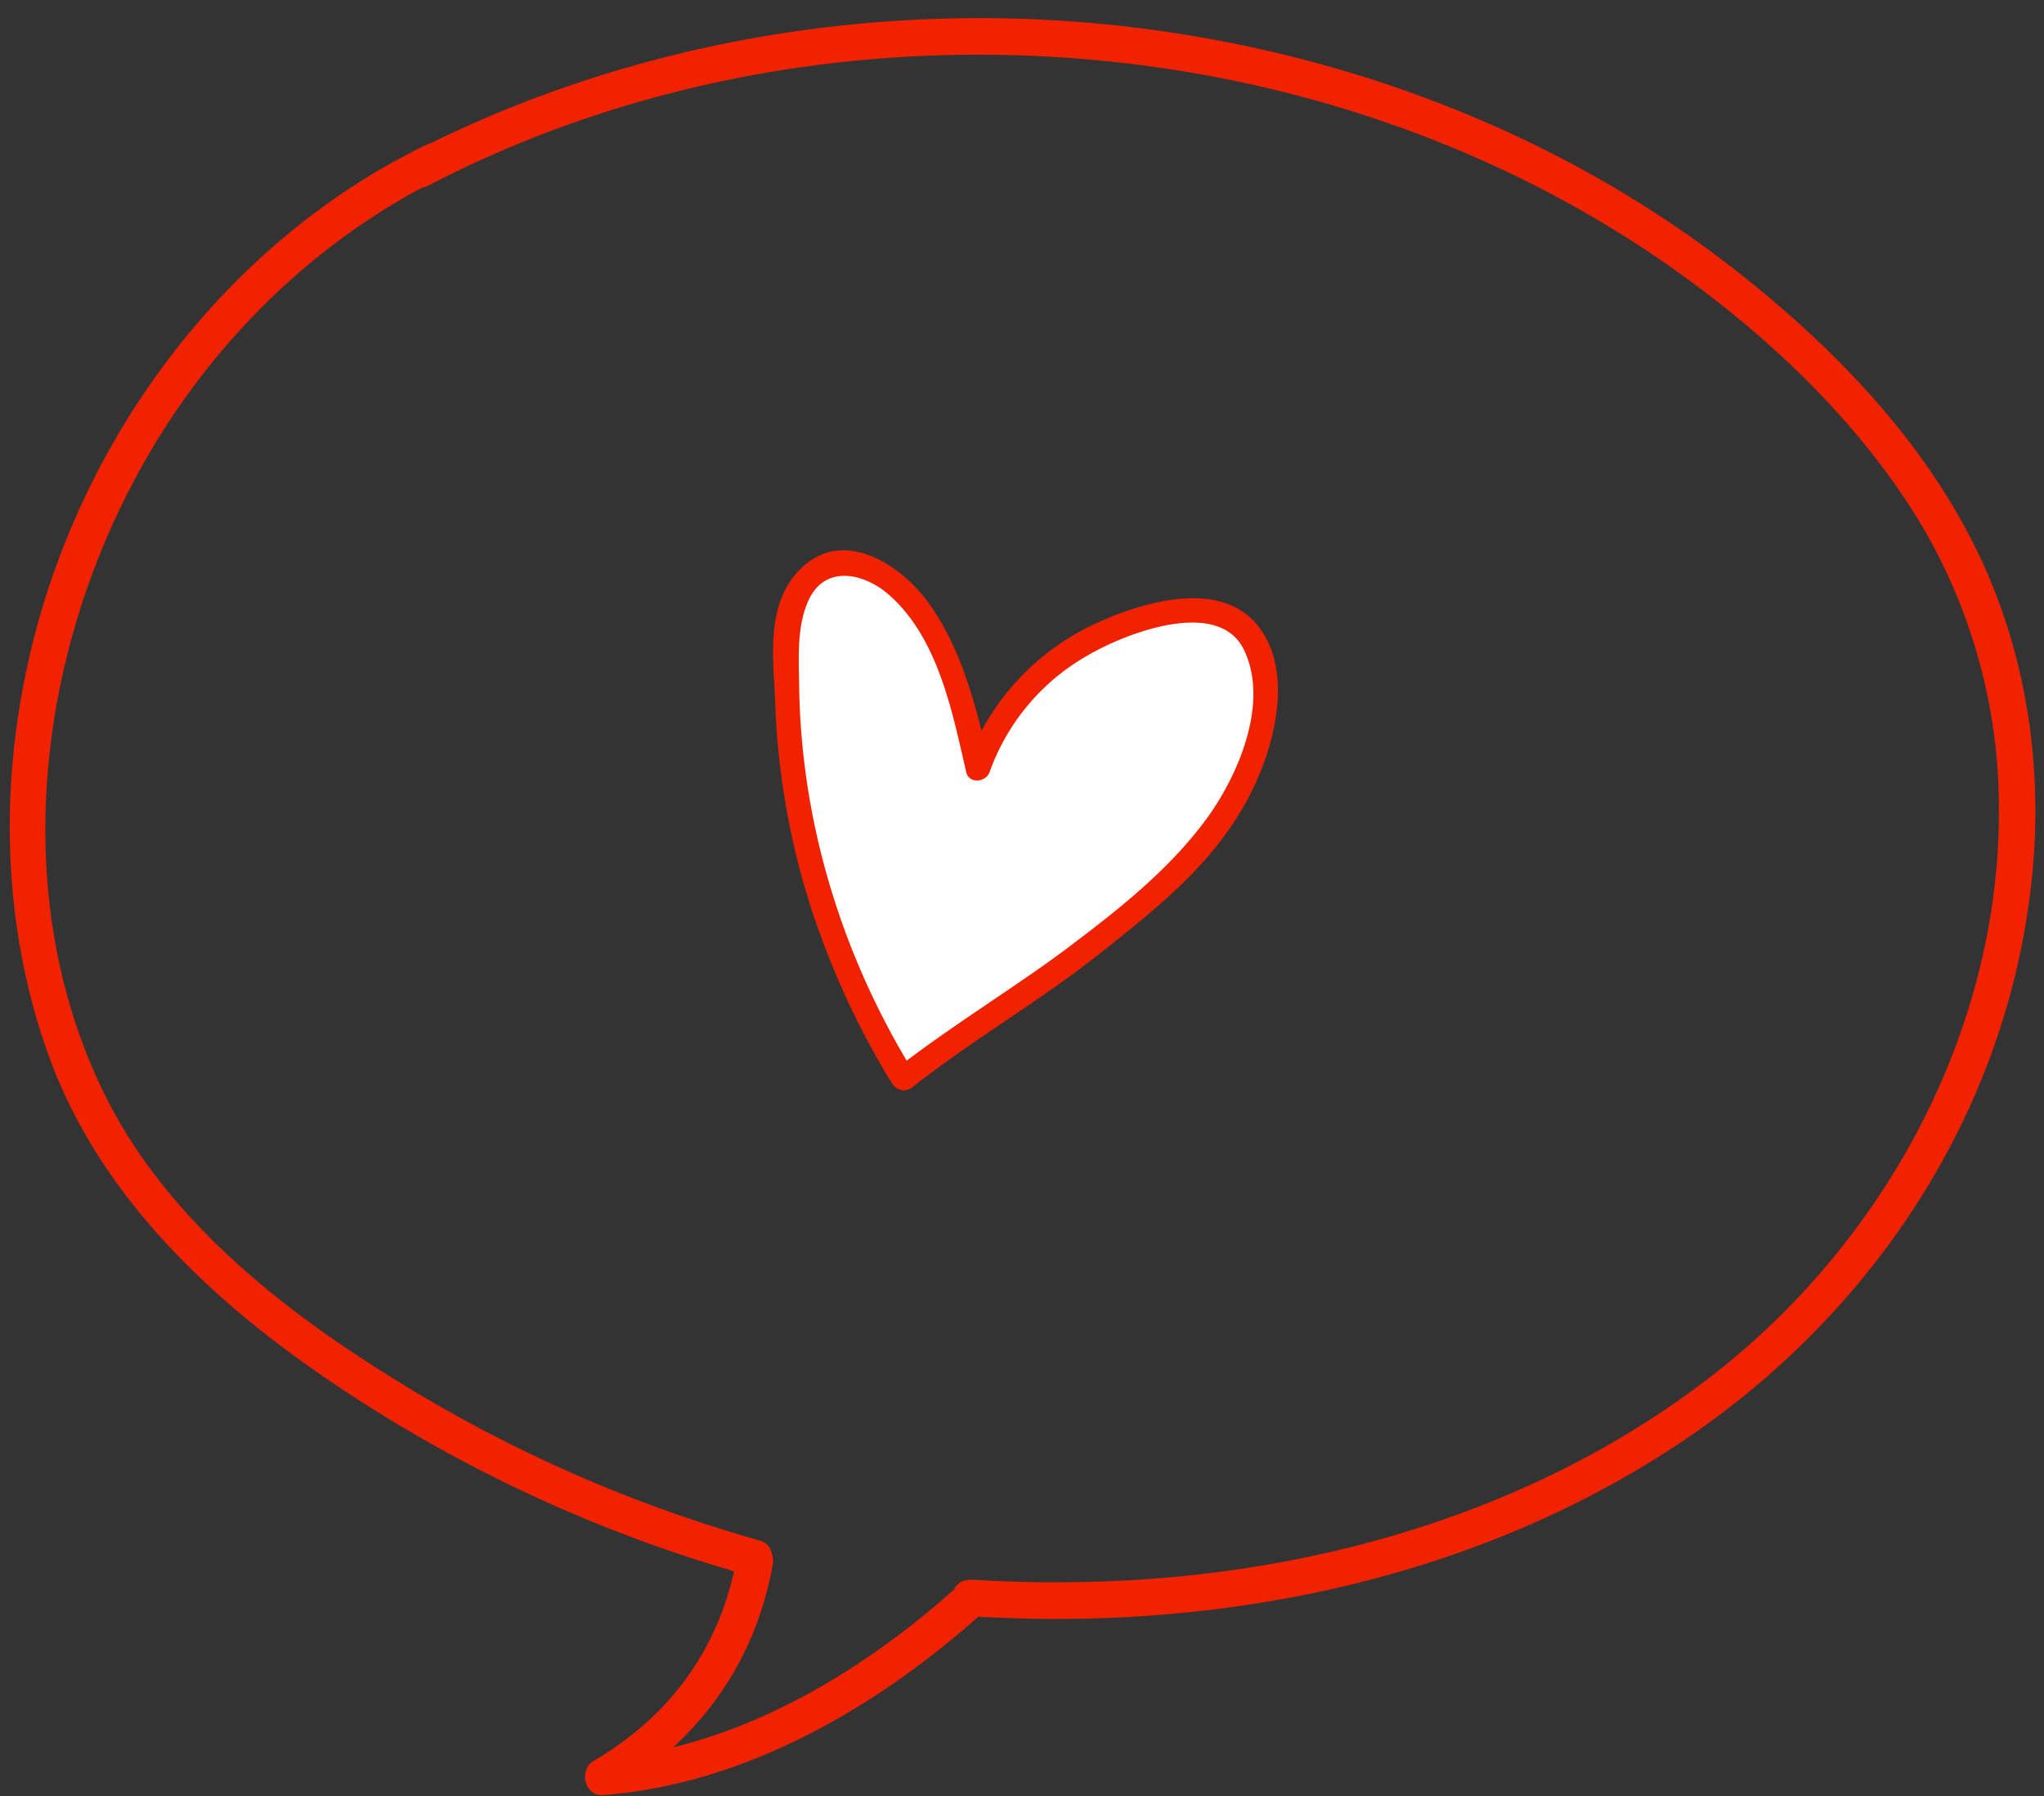
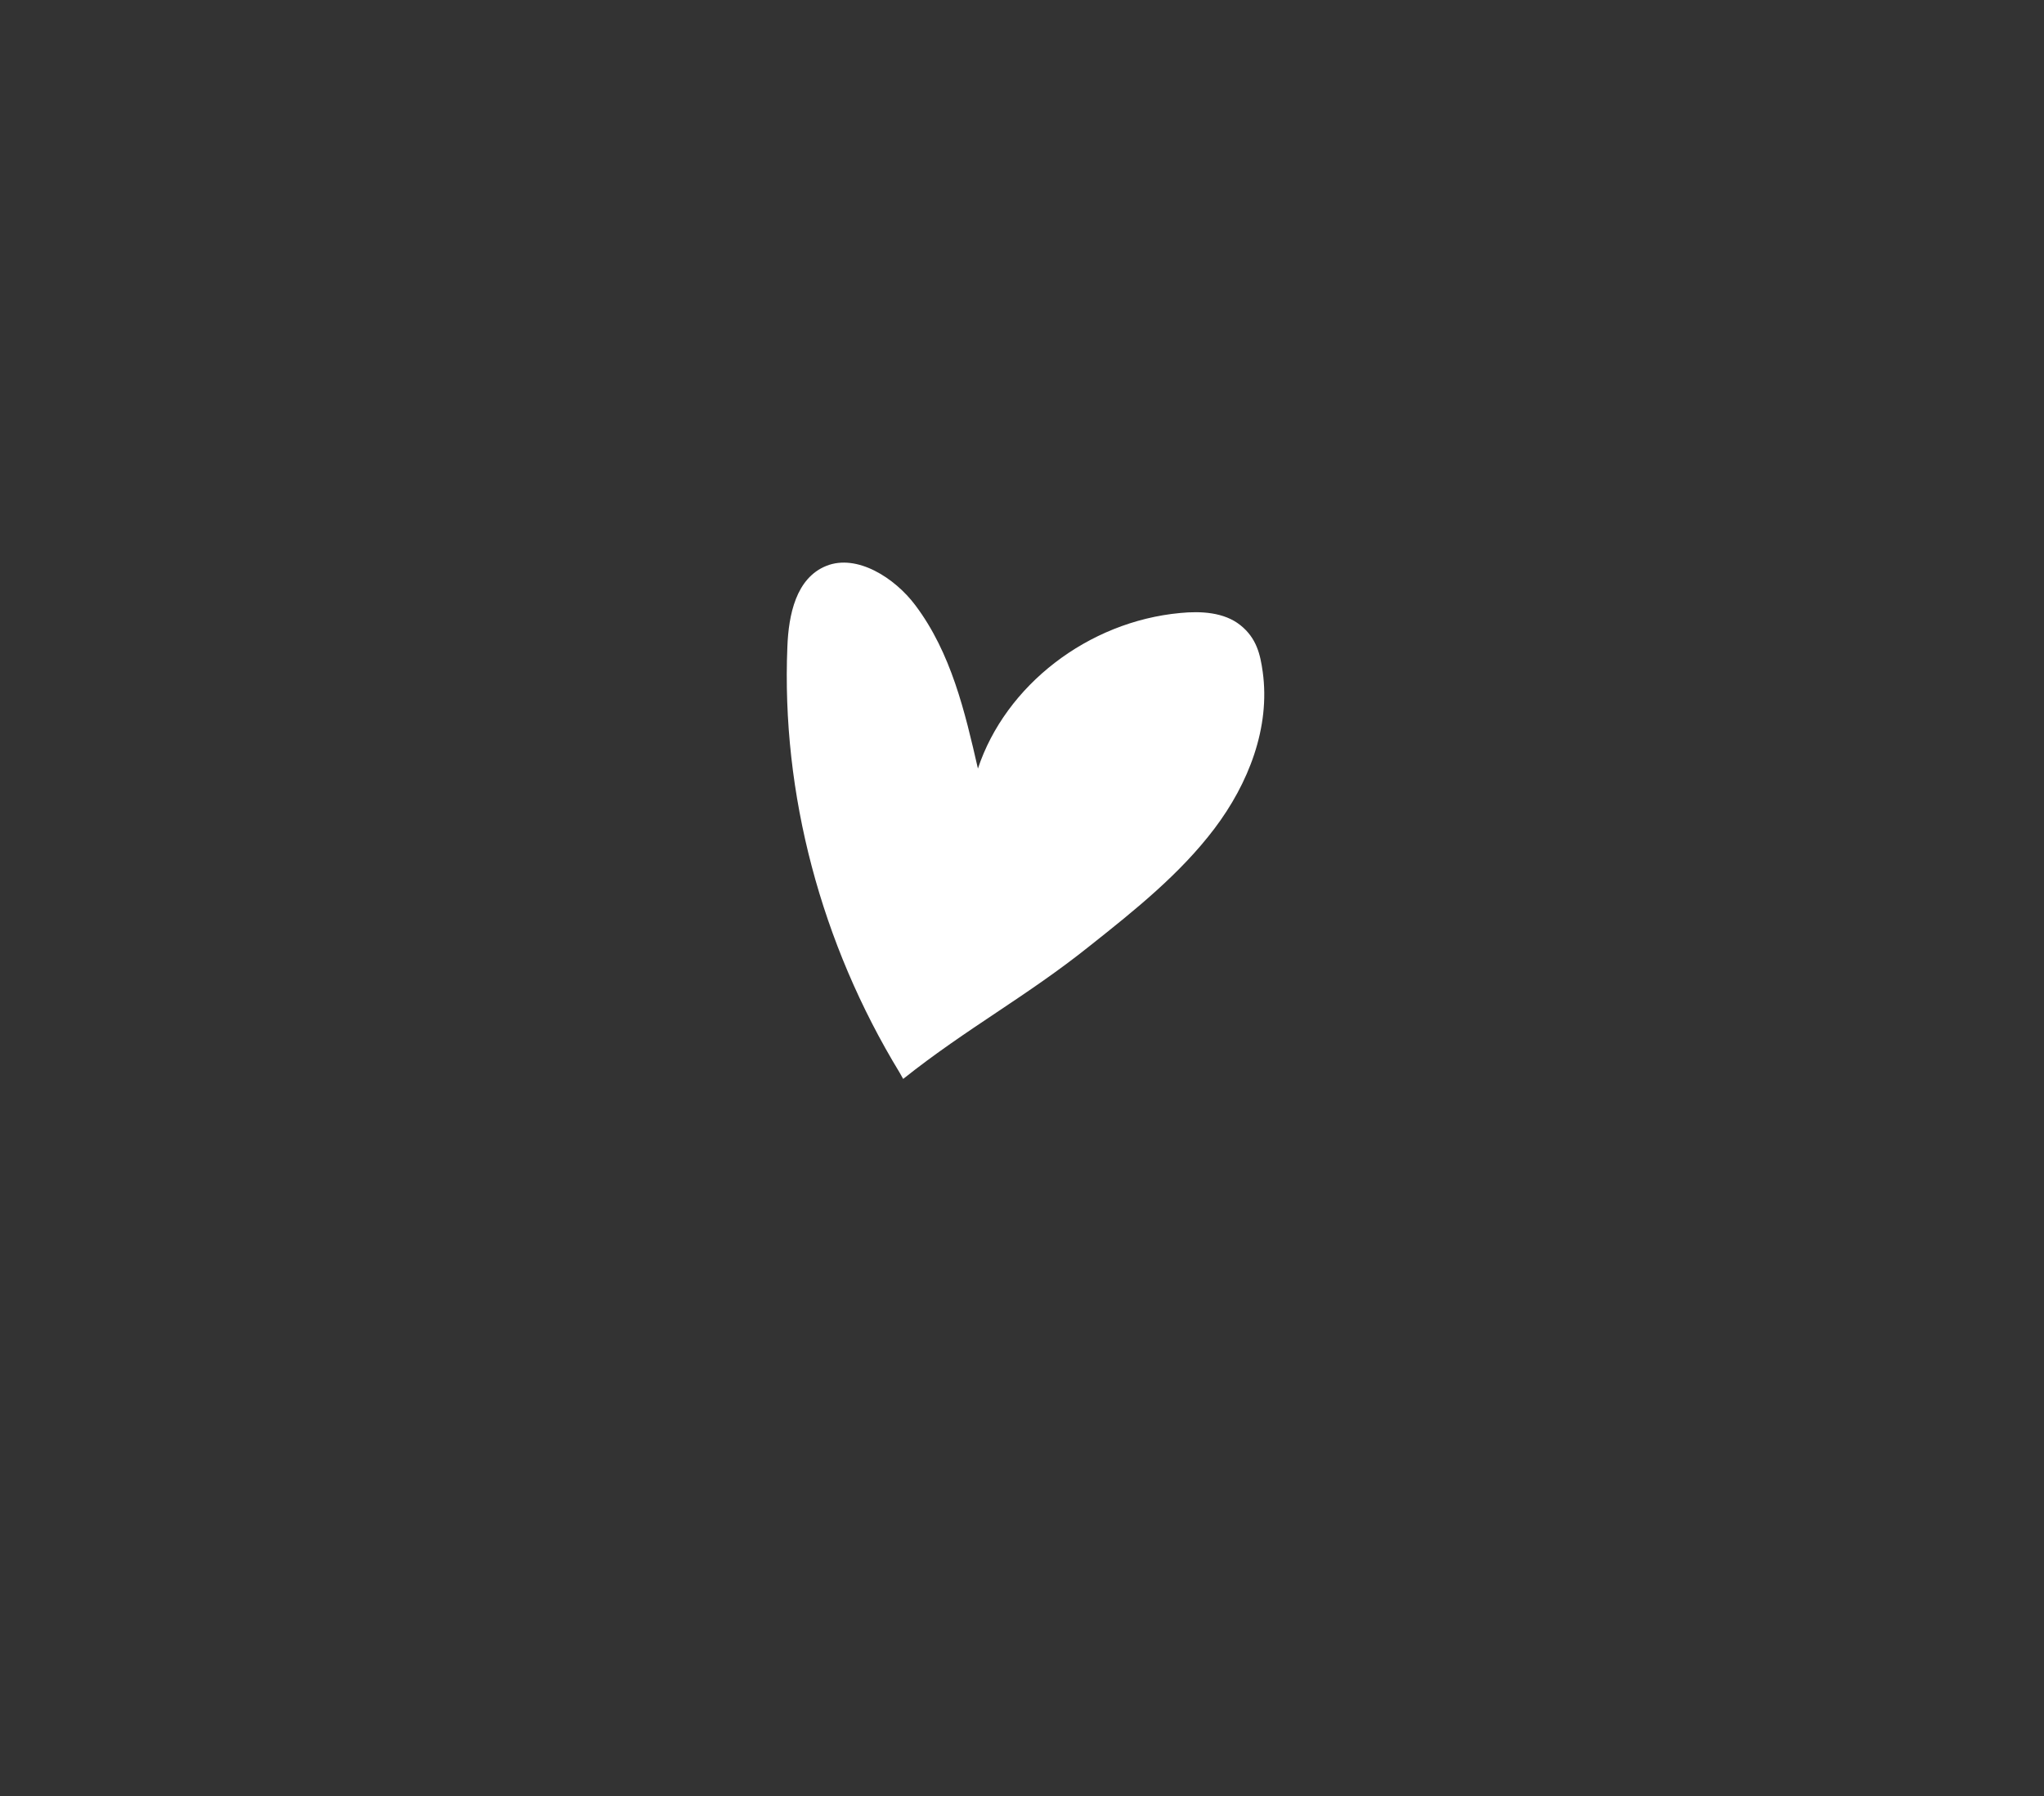
<svg xmlns="http://www.w3.org/2000/svg" fill="#000000" height="442.2" preserveAspectRatio="xMidYMid meet" version="1" viewBox="-2.4 -4.5 503.1 442.2" width="503.1" zoomAndPan="magnify">
  <rect x="-2.4" y="-4.5" width="503.1" height="442.2" fill="#333333" stroke="none" />
  <g id="change1_1">
-     <path d="M233.9,444.9c-23.7,21.4-54.7,39.9-87.2,42.3l2.2,8.3c21.3-12.5,35.2-31.6,39.6-56,1-5.7-7.7-8.1-8.7-2.4-3.9,22.2-16,39.3-35.4,50.7-3.7,2.1-2.3,8.7,2.3,8.4,35-2.6,67.9-21.8,93.6-45,4.3-3.9-2.1-10.2-6.4-6.3Z" fill="#f12200" transform="translate(-.7 -58.8)" />
-   </g>
+     </g>
  <g id="change1_2">
-     <path d="M102.9,90.1C50.4,115.7,13.6,168.5,3.6,225.5c-5.3,29.6-3.5,60.6,6.8,89,12.2,33.4,38.4,58.6,67.1,78.4a353.4,353.4,0,0,0,105.3,49.3c5.6,1.5,7.9-7.2,2.4-8.7a348.4,348.4,0,0,1-90-39.8c-27.9-17.2-56-39.6-70.9-69.5-25.9-52-15.9-117,14.6-164.6,16.9-26.3,40.4-48,68.5-61.8,5.2-2.5.6-10.3-4.5-7.7Z" fill="#f12200" transform="translate(-.7 -58.8)" />
-   </g>
+     </g>
  <g id="change1_3">
-     <path d="M237.8,452.2c59.6,3.7,121.7-8.5,172.2-41.5,47.2-30.7,80.7-79.5,87.9-135.8,3.5-26.7.4-54.1-10.2-78.9-12.1-28.4-33.8-52.1-57.5-71.4-42.7-35-95.5-56.1-150-63.2s-111.6.1-162.5,22c-6.3,2.7-12.5,5.6-18.6,8.8s-.6,10.4,4.6,7.8c47.1-24.5,100.8-34.8,153.7-31.7S362.2,87.9,406,117.6c23.9,16.3,46.2,36.6,62.1,60.9a136.9,136.9,0,0,1,22.2,75.6c0,53.5-27.4,104.5-68.9,137.5-45.5,36.1-104.4,52.1-161.9,52.2-7.2.1-14.5-.2-21.7-.6s-5.8,8.6,0,9Z" fill="#f12200" transform="translate(-.7 -58.8)" />
-   </g>
+     </g>
  <g id="change2_1">
    <path d="M219.7,318.3c-19.3-31.7-29.1-68.6-27.6-104.8.3-7.8,2.1-16.9,9.6-19.9s16.8,2.9,21.9,9.7c8.8,11.7,12.2,26.2,15.4,40.2,6.8-20.5,27.1-36.2,49.8-38.3,5.1-.5,10.8-.2,14.8,3s4.9,7.2,5.5,11.5c1.9,13.7-3.5,27.5-11.9,38.6s-19.5,20-30.6,28.8c-15.6,12.5-30.3,20.3-46,32.8" fill="#ffffff" transform="translate(-.7 -58.8)" />
  </g>
  <g id="change1_4">
-     <path d="M222.3,316.8c-17.1-28.3-26.9-60.7-27.3-93.8-.1-6.8-.6-14.6,2.3-20.9,4.1-9,13.9-6.7,20-1.2,11.9,10.6,15.4,28.6,18.8,43.4.7,3.1,4.9,2.6,5.8,0a53.7,53.7,0,0,1,24.2-28.7c9-5.3,32.1-14.4,38.4-1.3s-1.5,31.1-9.4,41.8c-9.3,12.6-22.1,22.6-34.5,31.9s-28.6,19.1-42.1,29.7c-3,2.4,1.2,6.7,4.3,4.3,14.8-11.7,31.2-21.1,46-32.8s27.9-22.2,36.4-37.8c6.4-11.7,12.1-31.5,2.6-43.2s-29.2-5.4-40.3-.2a60.9,60.9,0,0,0-31.4,34.7h5.8c-3.2-14-6.7-28.5-15.2-40.2-6.5-8.9-19.8-17.8-30.1-9.3s-7.9,23.4-7.5,34.1a186.8,186.8,0,0,0,7,44.5,201.1,201.1,0,0,0,21,48c2,3.3,7.2.3,5.2-3Z" fill="#f12200" transform="translate(-.7 -58.8)" />
-   </g>
+     </g>
</svg>